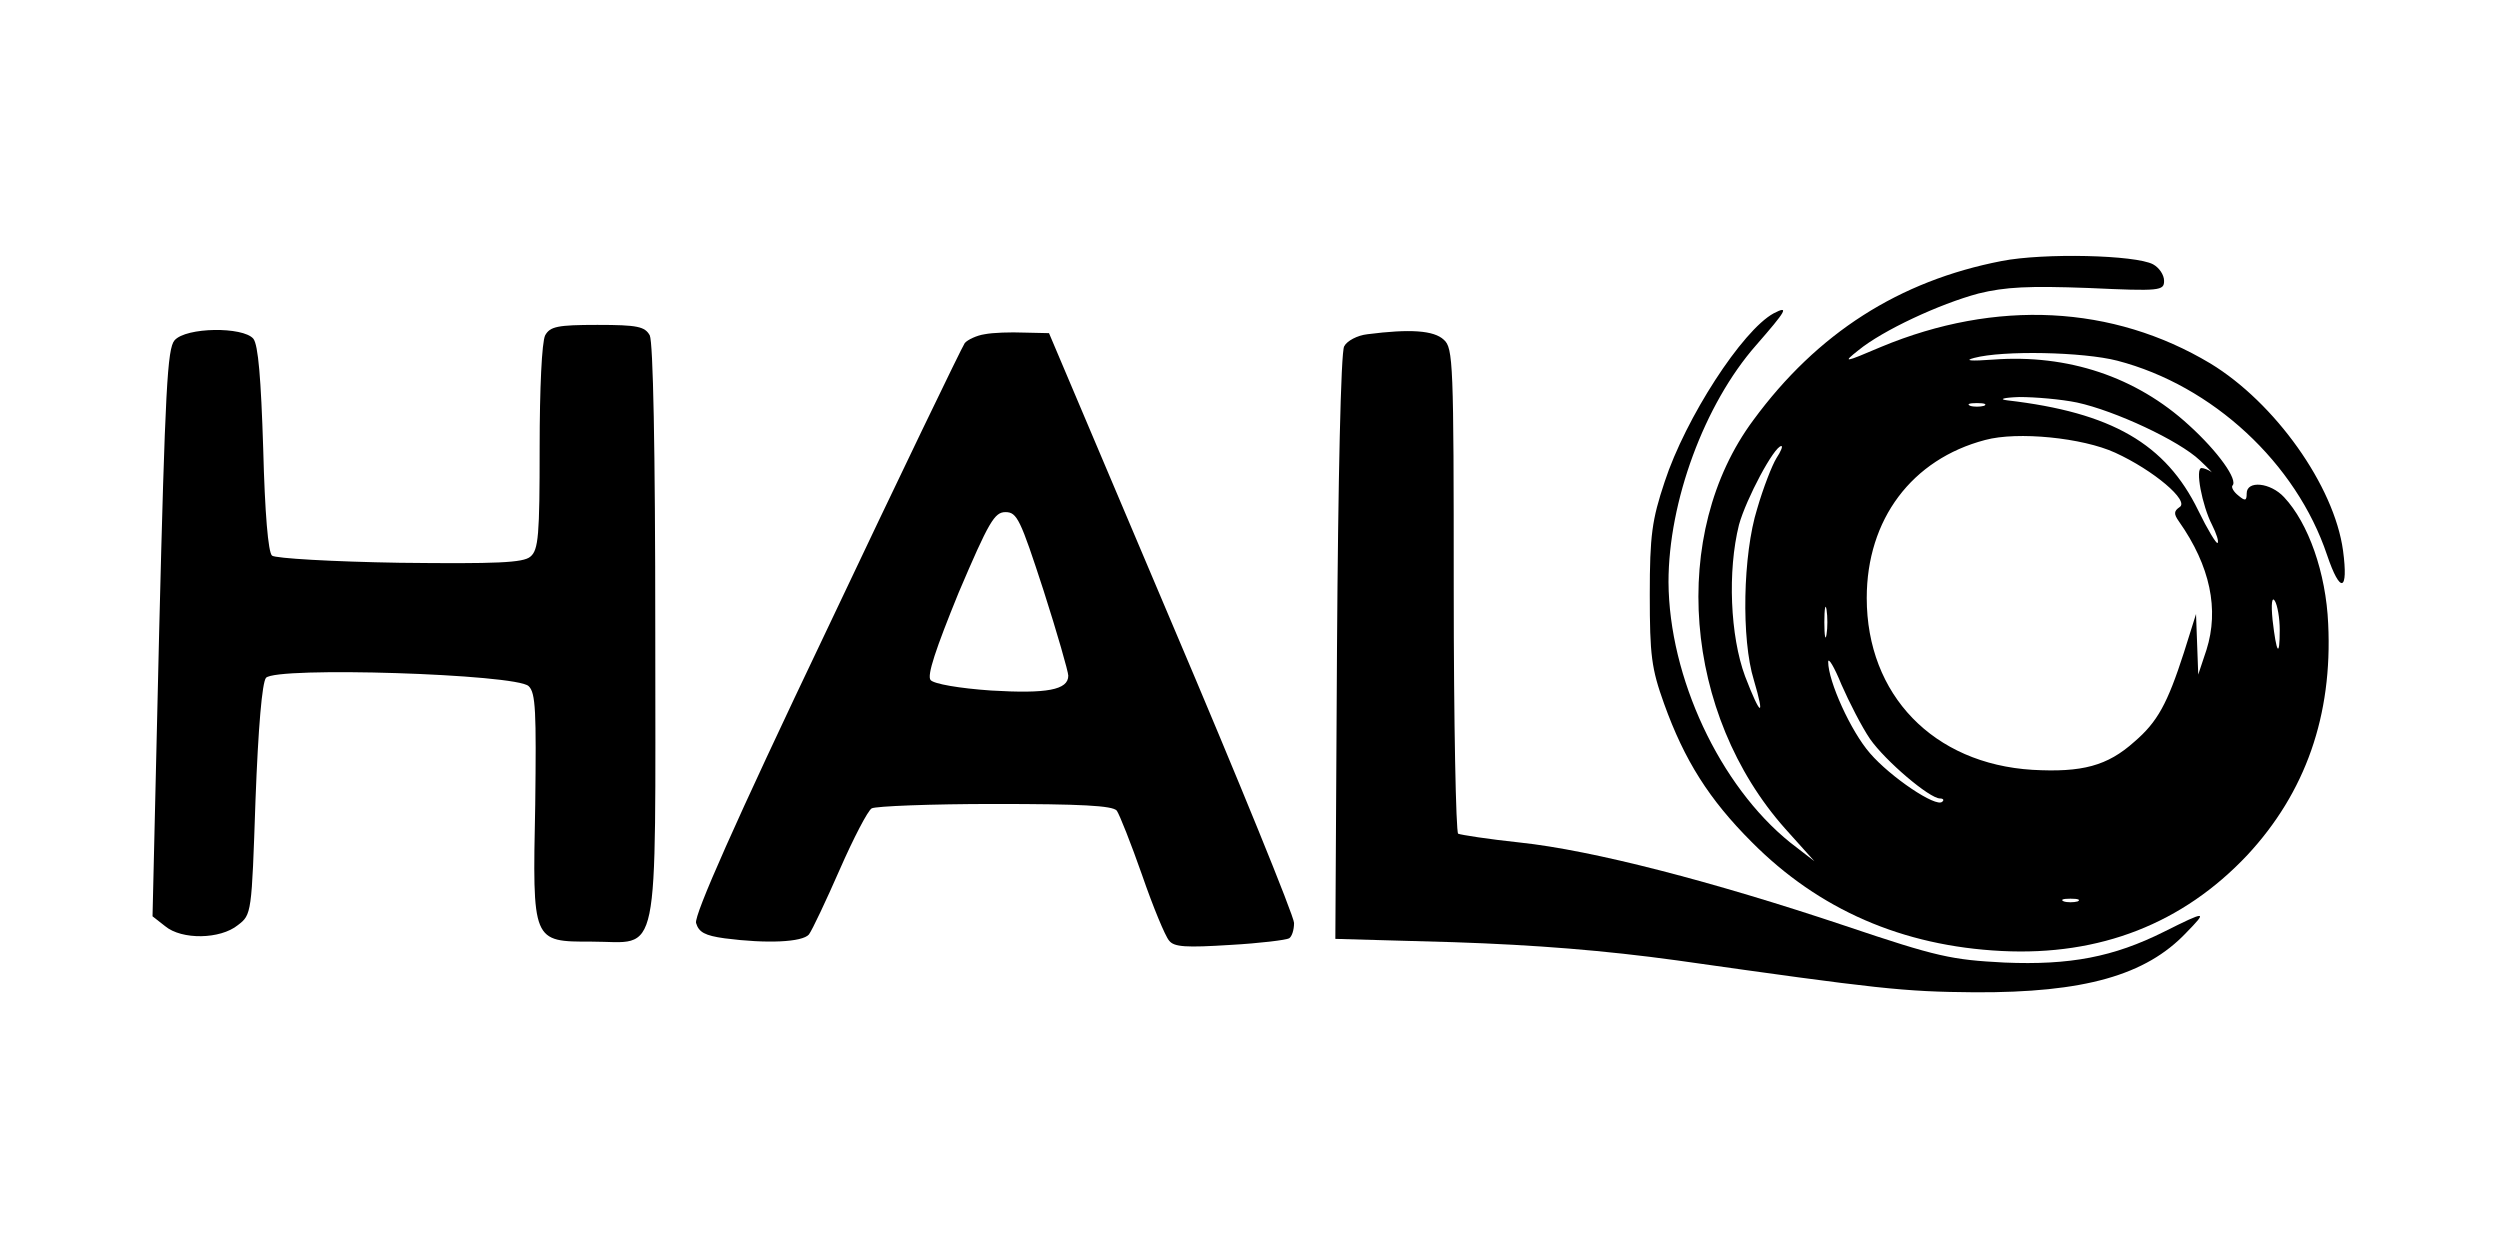
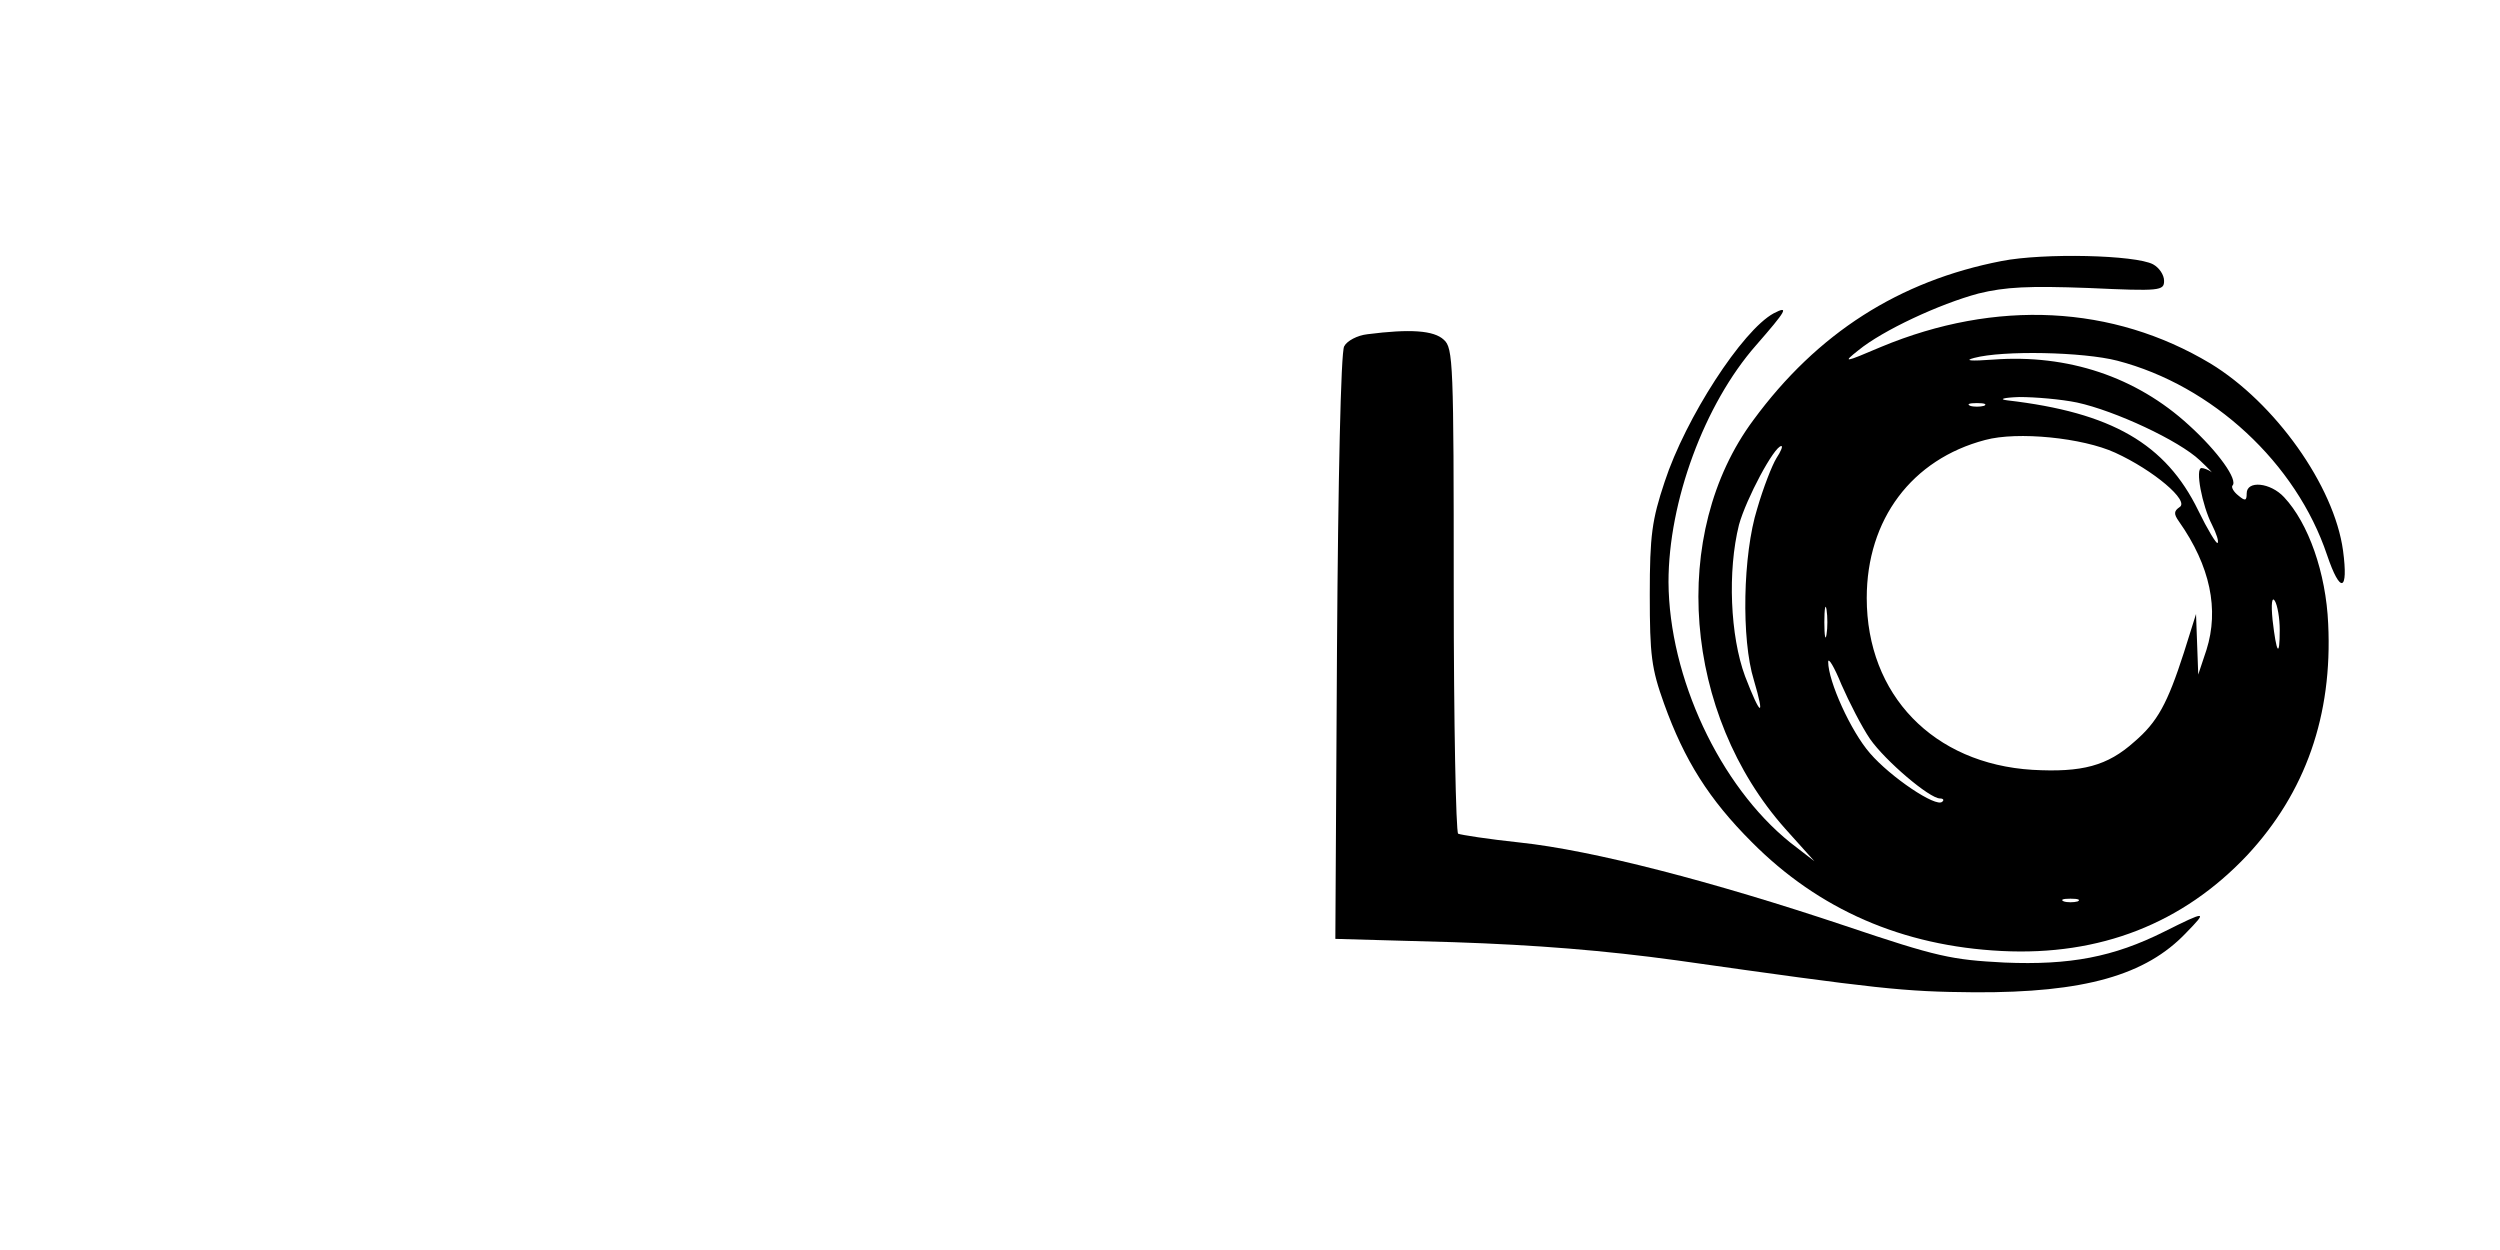
<svg xmlns="http://www.w3.org/2000/svg" version="1.0" width="453.543px" height="226.772px" viewBox="0 0 454 227" preserveAspectRatio="xMidYMid meet">
  <g transform="translate(0,227) scale(0.1,-0.1)" fill="#000000" stroke="none">
    <path d="M3635 1796 c-186 -36 -335 -131 -451 -289 -153 -206 -127 -534 58 -742 l53 -59 -44 34 c-128 103 -220 300 -221 473 0 146 65 323 159 430 55 63 61 73 32 58 -57 -31 -160 -190 -198 -306 -23 -69 -27 -97 -27 -205 0 -110 3 -134 26 -198 37 -103 82 -174 159 -251 122 -123 274 -189 454 -198 179 -9 329 50 446 174 106 114 155 254 147 420 -4 93 -36 183 -80 230 -25 27 -68 31 -68 7 0 -14 -3 -14 -15 -4 -9 7 -13 15 -11 18 11 10 -26 62 -79 110 -96 88 -220 129 -355 119 -41 -3 -54 -2 -35 3 52 14 198 11 260 -5 173 -45 325 -186 381 -353 24 -71 39 -67 29 8 -16 118 -124 269 -241 340 -177 106 -389 117 -598 30 -68 -29 -70 -29 -41 -6 44 36 147 84 218 103 49 12 91 14 200 10 130 -6 137 -5 137 13 0 11 -9 24 -20 30 -32 17 -198 21 -275 6z m137 -257 c69 -15 185 -69 223 -105 17 -16 26 -26 21 -21 -6 4 -14 7 -18 7 -12 0 1 -68 19 -103 8 -16 13 -31 10 -33 -2 -2 -18 24 -35 59 -59 121 -157 178 -347 200 -16 2 -7 5 22 6 29 0 76 -4 105 -10z m-169 -6 c-7 -2 -19 -2 -25 0 -7 3 -2 5 12 5 14 0 19 -2 13 -5z m238 -85 c70 -32 136 -88 117 -99 -10 -7 -11 -12 -1 -26 57 -81 73 -160 50 -233 l-15 -45 -2 55 -2 55 -22 -70 c-30 -93 -48 -126 -90 -162 -49 -44 -95 -56 -185 -51 -180 11 -301 136 -301 312 0 143 82 252 215 287 59 16 177 4 236 -23z m-615 -10 c-8 -13 -24 -54 -35 -92 -26 -83 -29 -237 -6 -311 21 -71 12 -66 -16 7 -27 73 -32 191 -11 275 13 47 64 143 77 143 3 0 -1 -10 -9 -22z m914 -312 c0 -52 -6 -43 -13 18 -3 30 -1 43 4 35 5 -8 9 -32 9 -53z m-823 -8 c-2 -13 -4 -3 -4 22 0 25 2 35 4 23 2 -13 2 -33 0 -45z m79 -190 c28 -40 108 -108 127 -108 6 0 8 -3 4 -6 -11 -11 -94 45 -131 88 -35 40 -76 131 -76 166 0 9 11 -9 24 -41 14 -32 37 -77 52 -99z m377 -295 c-7 -2 -19 -2 -25 0 -7 3 -2 5 12 5 14 0 19 -2 13 -5z" />
-     <path d="M990 1661 c-6 -12 -10 -96 -10 -204 0 -159 -2 -186 -17 -198 -13 -11 -61 -13 -237 -11 -122 2 -226 8 -232 13 -7 6 -13 77 -16 194 -4 127 -9 189 -18 200 -19 22 -122 21 -143 -3 -13 -15 -17 -87 -28 -531 l-12 -515 23 -18 c30 -25 100 -24 132 2 25 19 25 21 32 227 5 133 12 213 19 222 18 21 455 7 477 -15 13 -12 14 -47 12 -215 -5 -251 -6 -249 103 -249 125 0 115 -50 115 561 0 339 -4 527 -10 540 -9 16 -22 19 -95 19 -73 0 -86 -3 -95 -19z" />
-     <path d="M1788 1663 c-14 -2 -31 -10 -36 -16 -5 -7 -118 -241 -251 -522 -168 -352 -240 -516 -237 -531 5 -17 16 -23 52 -28 77 -10 141 -7 153 7 6 8 31 61 56 118 25 57 51 107 58 111 7 4 107 8 223 8 157 0 214 -3 222 -12 5 -7 26 -60 46 -117 20 -58 42 -111 49 -119 9 -12 31 -13 111 -8 54 3 102 9 107 12 5 3 9 15 9 28 0 12 -100 258 -223 547 l-222 524 -45 1 c-25 1 -57 0 -72 -3z m107 -465 c25 -78 45 -148 45 -155 0 -26 -39 -33 -140 -27 -58 4 -104 12 -110 19 -7 8 9 56 51 159 55 129 65 146 85 146 21 0 27 -13 69 -142z" />
    <path d="M2483 1663 c-18 -2 -37 -12 -42 -22 -6 -10 -11 -245 -13 -547 l-3 -529 215 -6 c149 -5 274 -15 405 -33 367 -52 411 -57 541 -58 199 -1 311 31 384 108 39 40 38 41 -40 2 -92 -46 -171 -61 -290 -56 -96 5 -121 10 -290 67 -239 80 -458 137 -590 151 -57 6 -108 14 -112 16 -4 3 -8 202 -8 443 0 412 -1 439 -18 454 -18 17 -61 20 -139 10z" />
  </g>
</svg>